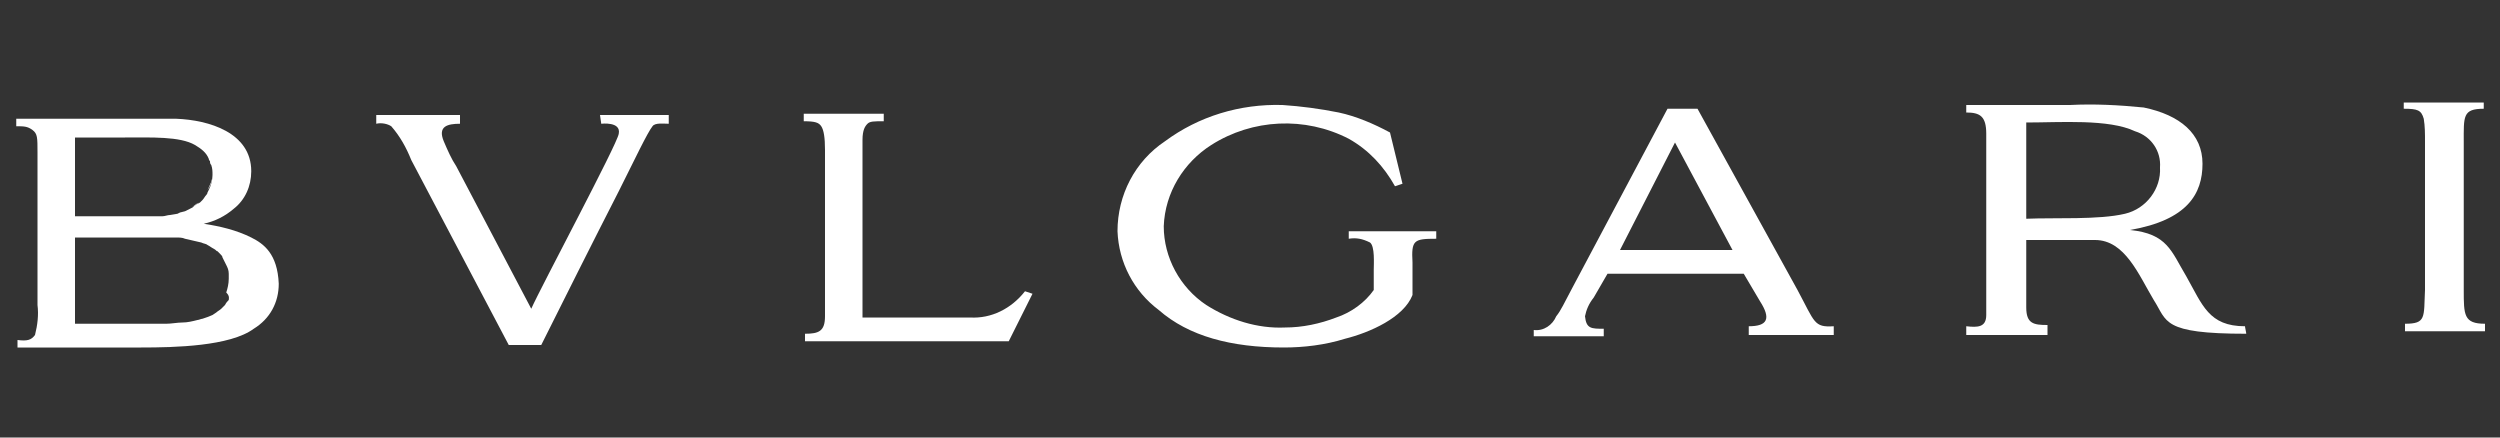
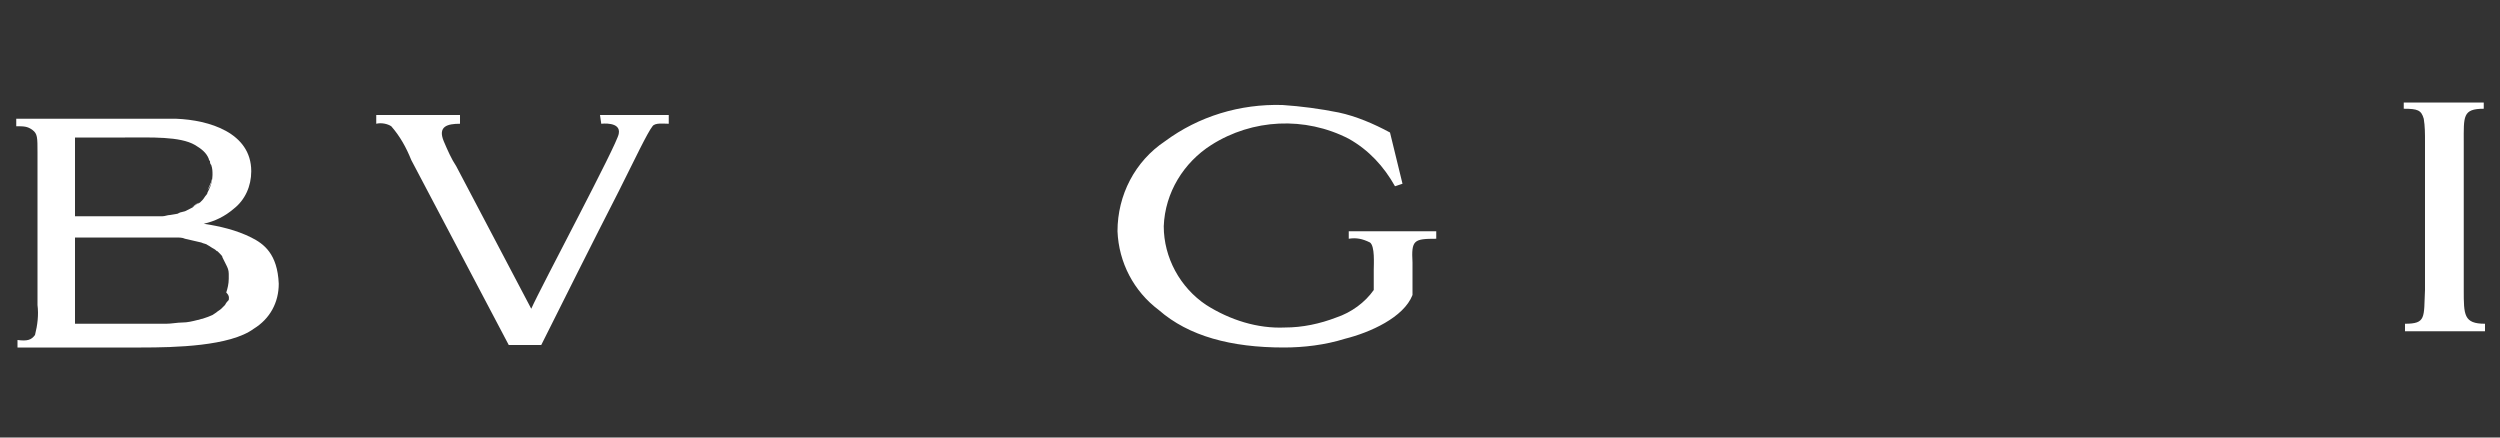
<svg xmlns="http://www.w3.org/2000/svg" version="1.1" id="Laag_1" x="0px" y="0px" viewBox="0 0 200 35" style="enable-background:new 0 0 200 35;" xml:space="preserve">
  <rect x="0" y="0" width="200" height="35" fill="#333333" stroke="none" />
  <style type="text/css"> .st0{fill:#FFFFFF;} </style>
  <g>
    <path class="st0" d="M15.9,16.2l0.2-0.2C16,16.1,15.9,16.2,15.9,16.2c-0.2,0.1-0.4,0.3-0.6,0.4C15.5,16.5,15.7,16.4,15.9,16.2z" />
    <path class="st0" d="M17,14c0,0.4-0.1,0.8-0.4,1.2C16.8,14.8,17,14.4,17,14c0-0.2,0-0.5,0-0.7C17,13.5,17,13.8,17,14z" />
-     <path class="st0" d="M18.7,22.6c0,0.5-0.1,1-0.4,1.4C18.6,23.6,18.7,23.1,18.7,22.6v-0.1C18.7,22.5,18.7,22.5,18.7,22.6z" />
-     <path class="st0" d="M77.6,25.4H69V11.2c0-0.8,0.2-1.1,0.4-1.3s0.5-0.2,1.3-0.2V9.1h-6.4v0.6c0.9,0,1.2,0.1,1.4,0.4S66,11,66,12 v13.3c0,1.2-0.5,1.4-1.6,1.4v0.6h16.3l1.9-3.8L82,23.3C80.9,24.7,79.3,25.5,77.6,25.4z" />
    <path class="st0" d="M48.1,9.9c0,0,1.6-0.2,1.4,0.8c-0.1,0.8-6.2,12.2-7,14l-6-11.4c-0.4-0.6-0.7-1.3-1-2c-0.5-1.2,0.3-1.4,1.3-1.4 V9.2h-6.7v0.7c0.4-0.1,0.9,0,1.2,0.2c0.7,0.8,1.2,1.7,1.6,2.7l7.8,14.8h2.6c1.6-3.2,4.2-8.4,6.2-12.3c1.3-2.6,2.3-4.7,2.7-5.2 c0.2-0.3,0.9-0.2,1.3-0.2V9.2H48L48.1,9.9z" />
    <path class="st0" d="M107.9,19.1c0.6-0.1,1.1,0,1.7,0.3c0.4,0.3,0.3,1.7,0.3,2.2v1.6c-0.7,1-1.8,1.8-3,2.2 c-1.3,0.5-2.7,0.8-4.1,0.8c-2.2,0.1-4.4-0.6-6.3-1.8c-2.1-1.4-3.4-3.8-3.4-6.3c0.1-2.7,1.6-5.1,3.8-6.5c3.3-2.1,7.5-2.3,11-0.5 c1.6,0.9,2.8,2.2,3.7,3.8l0.6-0.2l-1-4.1c-1.3-0.7-2.7-1.3-4.1-1.6c-1.5-0.3-3-0.5-4.5-0.6c-3.4-0.1-6.7,0.9-9.4,2.9 c-2.4,1.6-3.8,4.3-3.8,7.2c0.1,2.5,1.3,4.8,3.3,6.3c2.4,2.1,5.8,3,10,3c1.6,0,3.3-0.2,4.9-0.7c2-0.5,4.7-1.7,5.4-3.5V21 c-0.1-1.8,0.1-1.9,1.9-1.9v-0.6h-7V19.1z" />
    <path class="st0" d="M20.1,19c-1.2-0.6-2.5-0.9-3.8-1.1c0.9-0.2,1.7-0.6,2.4-1.2c0.9-0.7,1.4-1.8,1.4-3c0-3.1-3.4-4.1-6-4.2 c-3.9,0-6.4,0-12.8,0v0.6c0.6,0,0.9,0,1.3,0.3S3,11,3,12.2v12.2c0.1,0.8,0,1.6-0.2,2.4c-0.3,0.4-0.6,0.5-1.4,0.4v0.6h9.9 c2.7,0,7.1-0.1,9-1.5c1.3-0.8,2-2.1,2-3.6C22.2,20.3,21.1,19.5,20.1,19z M6,11h4c2.1,0,4.4-0.1,5.6,0.6c0.5,0.3,0.9,0.6,1.1,1.1 c0,0.1,0.1,0.2,0.1,0.2c0,0.1,0,0.2,0.1,0.3C17,13.5,17,13.7,17,14c0,0.4-0.1,0.8-0.3,1.2l-0.1,0.2c0,0.1-0.1,0.2-0.1,0.2 c-0.1,0.1-0.2,0.3-0.3,0.4L16,16.2c-0.2,0.1-0.4,0.2-0.6,0.4c-0.2,0.1-0.4,0.2-0.6,0.3L14.4,17l-0.2,0.1l-0.6,0.1 c-0.2,0-0.4,0.1-0.6,0.1h-0.2h-0.3h-0.3H6V11z M18.3,24c-0.1,0.1-0.2,0.2-0.3,0.4c-0.1,0.1-0.2,0.2-0.3,0.3 c-0.1,0.1-0.3,0.2-0.4,0.3L17,25.2c-0.2,0.1-0.5,0.2-0.8,0.3c-0.1,0-0.3,0.1-0.4,0.1c-0.4,0.1-0.8,0.2-1.2,0.2s-0.9,0.1-1.3,0.1 h-0.5H6V19l0,0c1.4,0,2.9,0,4.2,0c1.2,0,2.2,0,3.1,0h0.5h0.3c0.2,0,0.5,0,0.7,0.1c0.4,0.1,0.9,0.2,1.3,0.3c0.2,0.1,0.4,0.1,0.5,0.2 l0,0c0.2,0.1,0.3,0.2,0.5,0.3s0.2,0.2,0.3,0.2l0.2,0.2c0.1,0.1,0.2,0.2,0.2,0.3l0,0l0.1,0.2L18,21l0.1,0.2c0.1,0.2,0.2,0.4,0.2,0.7 c0,0.1,0,0.2,0,0.2v0.1v0.1c0,0.4-0.1,0.8-0.2,1.1C18.4,23.7,18.3,23.9,18.3,24z" />
-     <path class="st0" d="M179.6,26.1c-2.9,0-3.4-1.7-4.7-4c-1.2-2-1.5-3.4-4.5-3.7c4.6-0.8,5.8-2.9,5.8-5.3s-1.8-3.9-4.7-4.5 c-2-0.2-4-0.3-5.9-0.2h-8.3V9c1.1,0,1.6,0.3,1.6,1.7v14.5c0,1-0.7,1-1.6,0.9v0.7h6.5V26c-1.1,0-1.7-0.1-1.7-1.4v-5.4 c0.7,0,1.3,0,2.4,0c0.4,0,2.5,0,3.1,0c2.4,0,3.5,2.8,4.7,4.8c1.1,1.7,0.6,2.7,7.4,2.7C179.7,26.6,179.6,26.2,179.6,26.1z M162.1,17.5V9.8c2.7,0,6.6-0.3,8.7,0.7c1.3,0.4,2.1,1.6,2,2.9c0.1,1.7-1.1,3.3-2.8,3.7C167.9,17.6,164.4,17.4,162.1,17.5z" />
-     <path class="st0" d="M143.8,23.2l-8-14.5h-2.4L125.8,23c-0.7,1.3-0.9,1.8-1.3,2.3c-0.3,0.7-1,1.2-1.8,1.1v0.5h5.6v-0.6 c-1,0-1.4,0-1.5-1c0.1-0.5,0.3-1,0.7-1.5l1.1-1.9h10.9l1.3,2.2c0.9,1.4,0.6,2-0.9,2v0.7h6.8v-0.7C145.1,26.2,145.2,25.8,143.8,23.2 z M129.6,20l4.4-8.6l4.6,8.6H129.6z" />
    <path class="st0" d="M192.4,25.9v0.6h6.4v-0.6c-1.7,0-1.7-0.7-1.7-2.7V11.4c0-2.1-0.1-2.7,1.6-2.7V8.2h-6.4v0.5 c1.1,0,1.4,0.1,1.6,0.8c0.1,0.6,0.1,1.2,0.1,1.8v11.9C193.9,25.4,194.1,25.9,192.4,25.9z" />
  </g>
</svg>